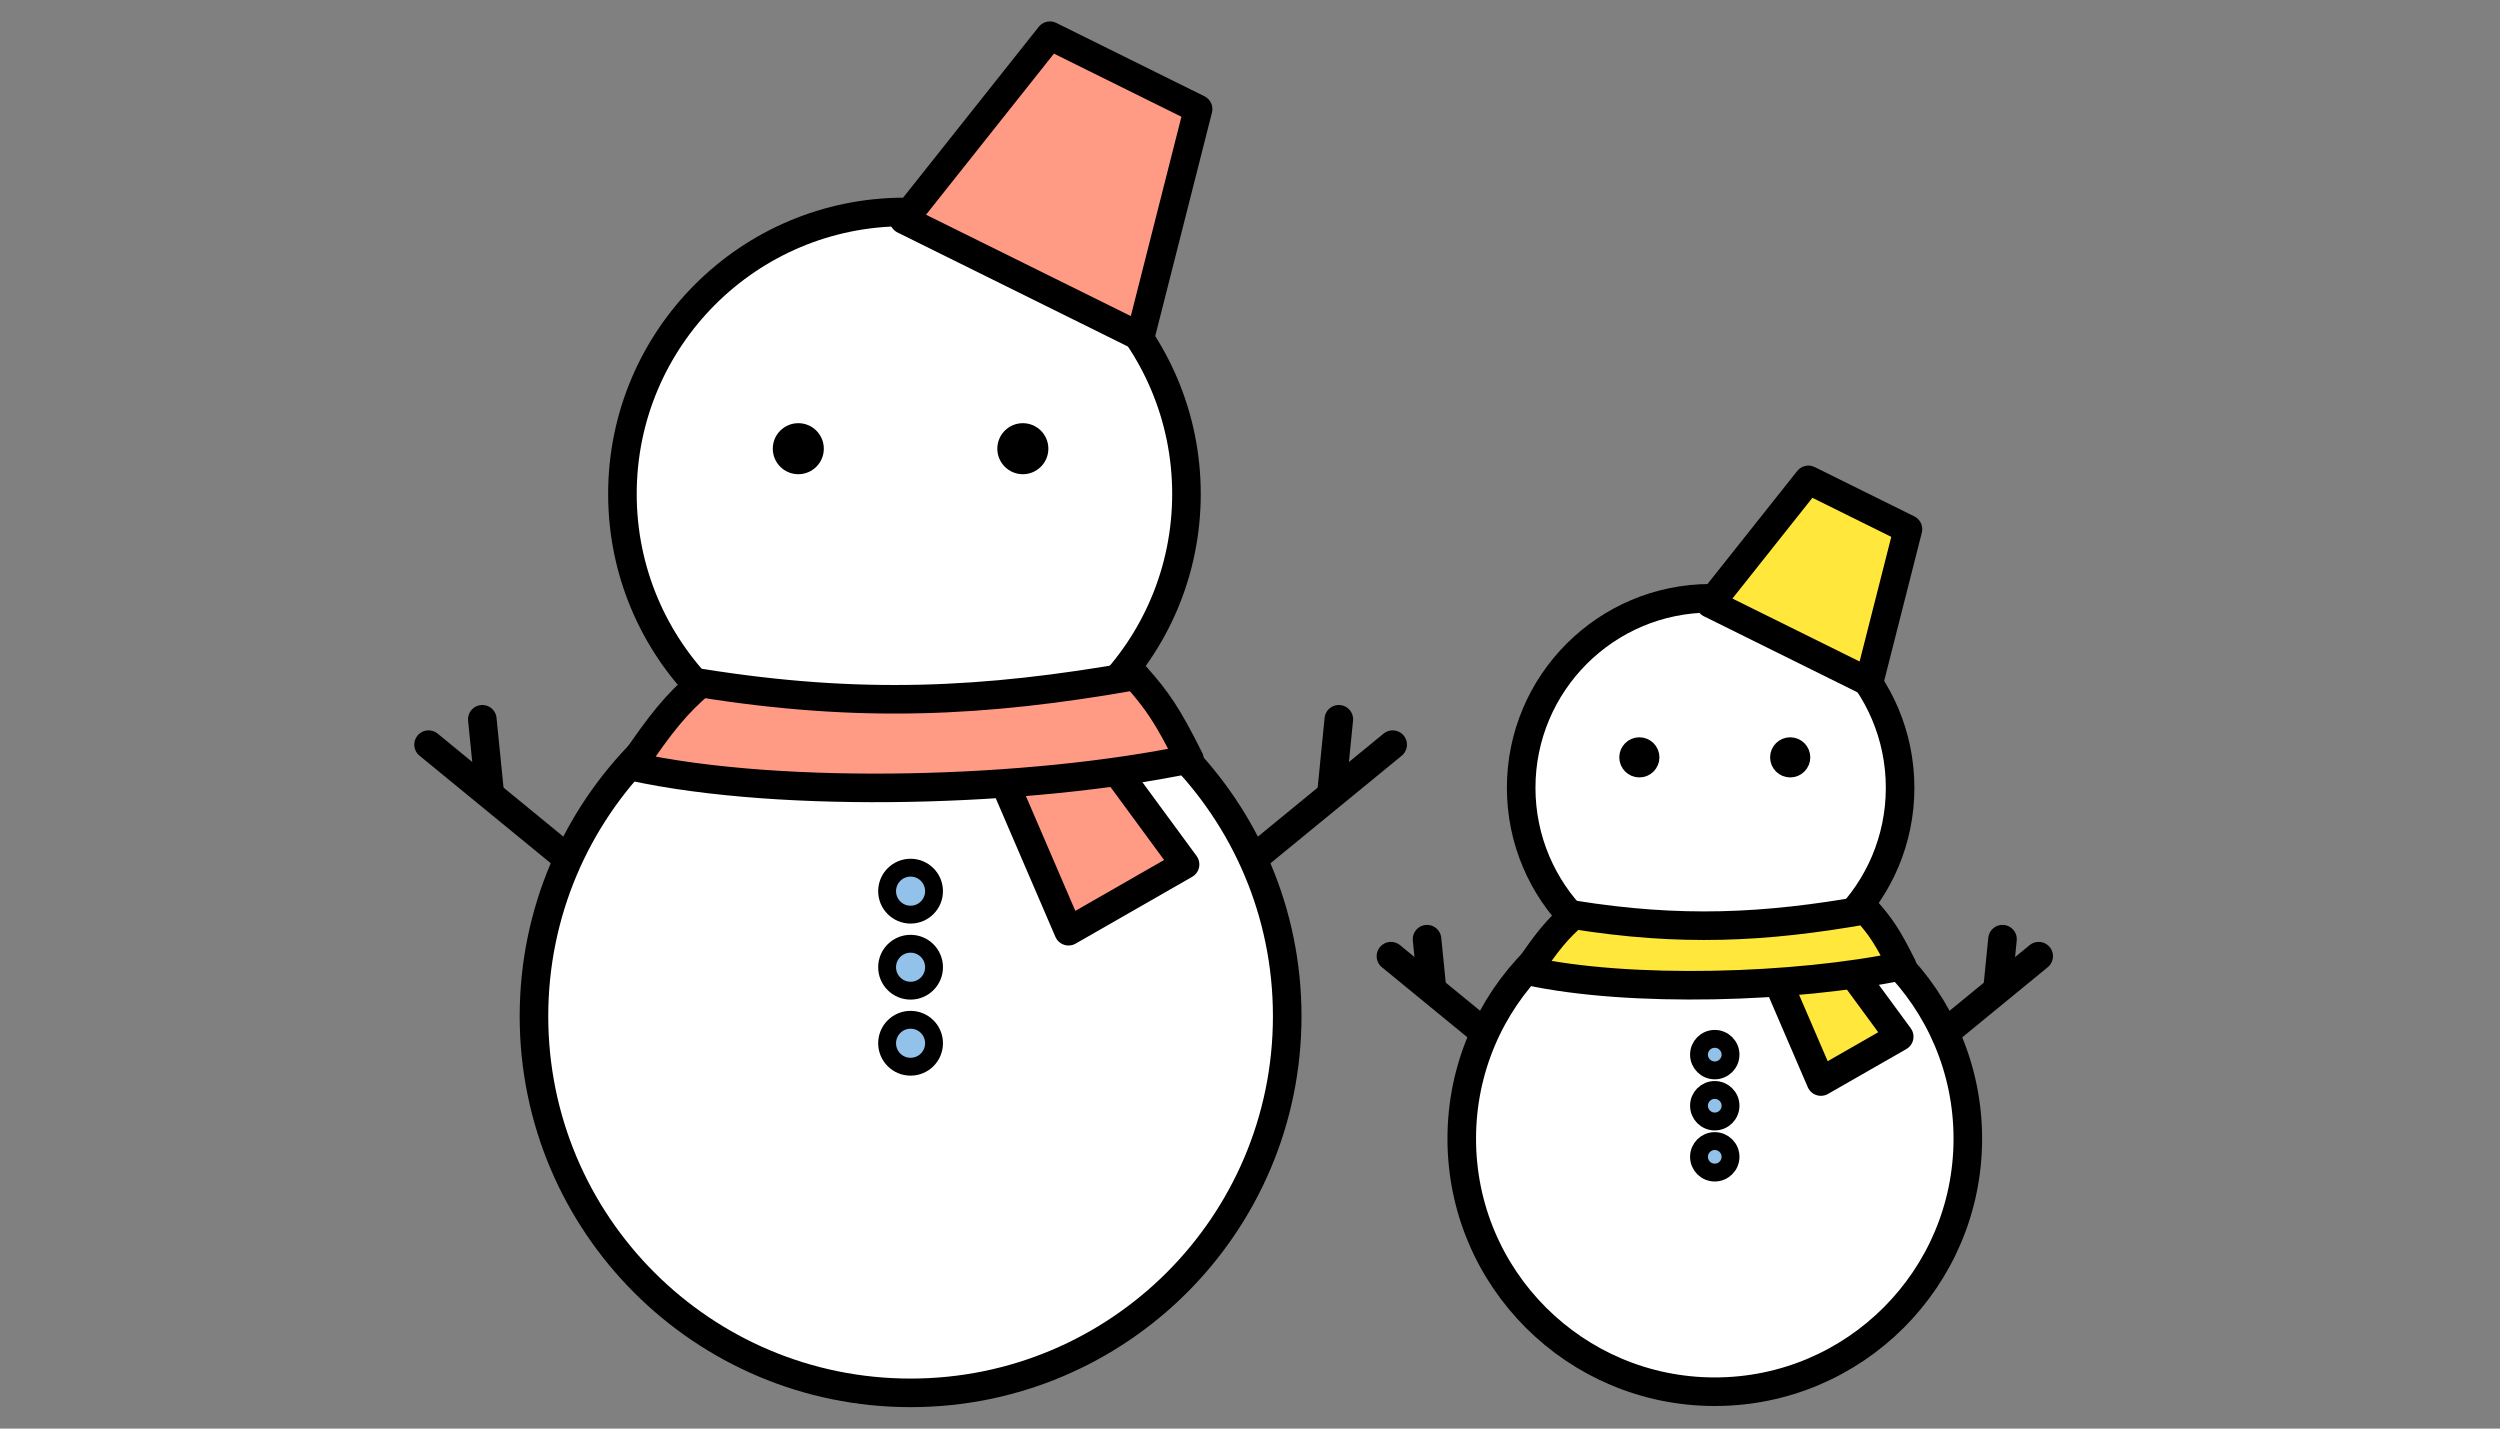
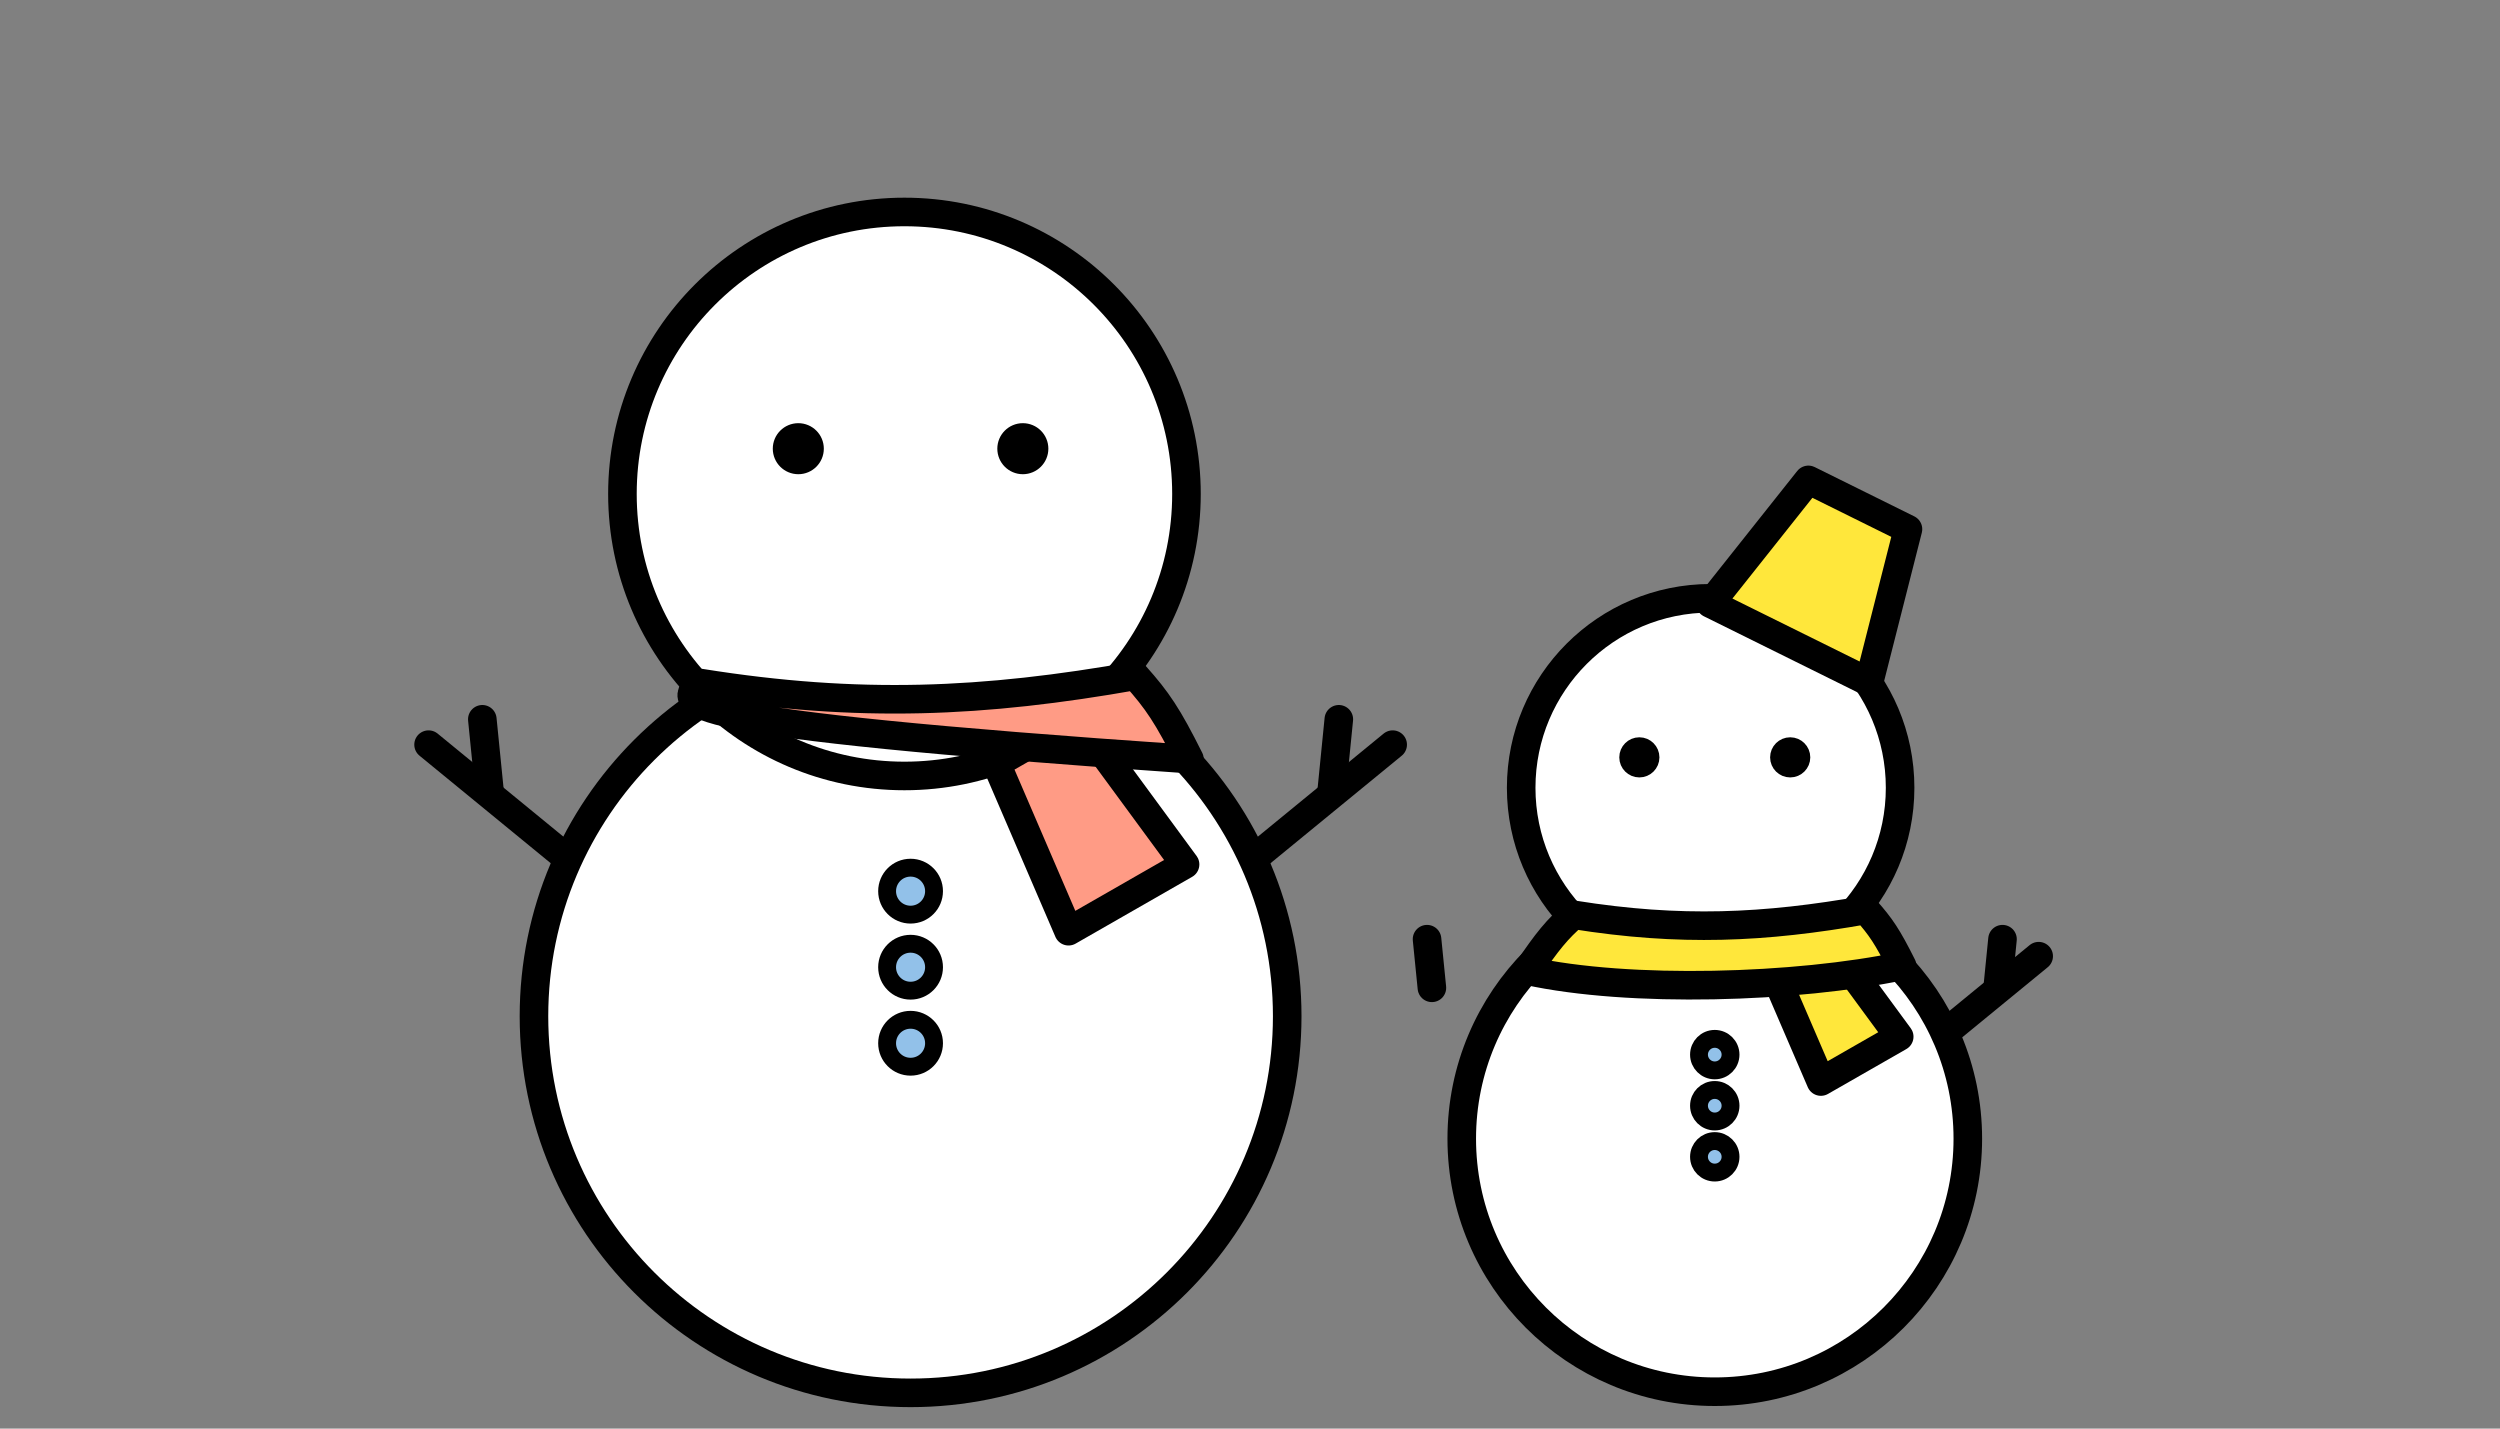
<svg xmlns="http://www.w3.org/2000/svg" width="70" height="40" viewBox="0 0 70 40" fill="none">
  <rect x="0" y="0" width="70" height="40" fill="#808080" stroke="none" />
  <path d="M16.89 24.857L12 20.85" stroke="black" stroke-width="0.8" stroke-linecap="round" stroke-linejoin="round" />
  <path d="M13.505 20.14L13.708 22.168" stroke="black" stroke-width="0.8" stroke-linecap="round" stroke-linejoin="round" />
  <path d="M34.105 24.857L38.995 20.85" stroke="black" stroke-width="0.8" stroke-linecap="round" stroke-linejoin="round" />
  <path d="M37.487 20.14L37.285 22.168" stroke="black" stroke-width="0.8" stroke-linecap="round" stroke-linejoin="round" />
  <path d="M25.496 39C31.32 39 36.042 34.279 36.042 28.454C36.042 22.63 31.32 17.909 25.496 17.909C19.672 17.909 14.951 22.63 14.951 28.454C14.951 34.279 19.672 39 25.496 39Z" fill="white" stroke="black" stroke-width="0.8" stroke-miterlimit="10" stroke-linecap="round" stroke-linejoin="round" />
  <path d="M25.324 21.727C29.685 21.727 33.221 18.192 33.221 13.831C33.221 9.47 29.685 5.935 25.324 5.935C20.963 5.935 17.428 9.47 17.428 13.831C17.428 18.192 20.963 21.727 25.324 21.727Z" fill="white" stroke="black" stroke-width="0.8" stroke-miterlimit="10" stroke-linecap="round" stroke-linejoin="round" />
-   <path d="M31.929 9.428L25.308 6.151L29.398 1L33.547 3.054L31.929 9.428Z" fill="#FF9B85" stroke="black" stroke-width="0.8" stroke-linecap="round" stroke-linejoin="round" />
  <path d="M22.353 13.028C22.609 13.028 22.817 12.82 22.817 12.563C22.817 12.307 22.609 12.099 22.353 12.099C22.096 12.099 21.888 12.307 21.888 12.563C21.888 12.82 22.096 13.028 22.353 13.028Z" fill="black" stroke="black" stroke-width="0.5" stroke-linecap="round" stroke-linejoin="round" />
  <path d="M28.639 13.028C28.896 13.028 29.104 12.82 29.104 12.563C29.104 12.307 28.896 12.099 28.639 12.099C28.383 12.099 28.175 12.307 28.175 12.563C28.175 12.82 28.383 13.028 28.639 13.028Z" fill="black" stroke="black" stroke-width="0.5" stroke-linecap="round" stroke-linejoin="round" />
  <path d="M33.182 24.204L29.919 26.074L27.898 21.379L30.157 20.085L33.182 24.204Z" fill="#FF9B85" stroke="black" stroke-width="0.8" stroke-linecap="round" stroke-linejoin="round" />
-   <path d="M33.304 21.256C28.897 22.176 21.961 22.393 17.689 21.458C18.5 20.241 18.956 19.698 19.623 19.126C24.05 19.834 27.544 19.674 31.791 18.923C32.406 19.613 32.696 20.039 33.304 21.256Z" fill="#FF9B85" stroke="black" stroke-width="0.8" stroke-linecap="round" stroke-linejoin="round" />
+   <path d="M33.304 21.256C18.5 20.241 18.956 19.698 19.623 19.126C24.05 19.834 27.544 19.674 31.791 18.923C32.406 19.613 32.696 20.039 33.304 21.256Z" fill="#FF9B85" stroke="black" stroke-width="0.8" stroke-linecap="round" stroke-linejoin="round" />
  <path d="M25.496 25.61C25.859 25.61 26.153 25.315 26.153 24.953C26.153 24.59 25.859 24.295 25.496 24.295C25.133 24.295 24.839 24.59 24.839 24.953C24.839 25.315 25.133 25.61 25.496 25.61Z" fill="#92C1E9" stroke="black" stroke-width="0.5" stroke-linecap="round" stroke-linejoin="round" />
  <path d="M25.496 27.739C25.859 27.739 26.153 27.445 26.153 27.082C26.153 26.719 25.859 26.425 25.496 26.425C25.133 26.425 24.839 26.719 24.839 27.082C24.839 27.445 25.133 27.739 25.496 27.739Z" fill="#92C1E9" stroke="black" stroke-width="0.5" stroke-linecap="round" stroke-linejoin="round" />
  <path d="M25.496 29.868C25.859 29.868 26.153 29.574 26.153 29.211C26.153 28.848 25.859 28.554 25.496 28.554C25.133 28.554 24.839 28.848 24.839 29.211C24.839 29.574 25.133 29.868 25.496 29.868Z" fill="#92C1E9" stroke="black" stroke-width="0.5" stroke-linecap="round" stroke-linejoin="round" />
-   <path d="M42.231 29.465L38.946 26.773" stroke="black" stroke-width="0.8" stroke-linecap="round" stroke-linejoin="round" />
  <path d="M39.957 26.297L40.093 27.659" stroke="black" stroke-width="0.8" stroke-linecap="round" stroke-linejoin="round" />
  <path d="M53.798 29.466L57.083 26.773" stroke="black" stroke-width="0.8" stroke-linecap="round" stroke-linejoin="round" />
  <path d="M56.07 26.297L55.934 27.659" stroke="black" stroke-width="0.8" stroke-linecap="round" stroke-linejoin="round" />
  <path d="M48.014 38.968C51.927 38.968 55.099 35.796 55.099 31.883C55.099 27.97 51.927 24.797 48.014 24.797C44.101 24.797 40.929 27.97 40.929 31.883C40.929 35.796 44.101 38.968 48.014 38.968Z" fill="white" stroke="black" stroke-width="0.8" stroke-miterlimit="10" stroke-linecap="round" stroke-linejoin="round" />
  <path d="M47.898 27.363C50.828 27.363 53.203 24.988 53.203 22.058C53.203 19.128 50.828 16.752 47.898 16.752C44.968 16.752 42.593 19.128 42.593 22.058C42.593 24.988 44.968 27.363 47.898 27.363Z" fill="white" stroke="black" stroke-width="0.8" stroke-miterlimit="10" stroke-linecap="round" stroke-linejoin="round" />
  <path d="M52.335 19.1L47.887 16.898L50.635 13.437L53.423 14.817L52.335 19.1Z" fill="#FFE73B" stroke="black" stroke-width="0.8" stroke-linecap="round" stroke-linejoin="round" />
  <path d="M45.902 21.518C46.074 21.518 46.214 21.378 46.214 21.206C46.214 21.034 46.074 20.894 45.902 20.894C45.73 20.894 45.59 21.034 45.59 21.206C45.59 21.378 45.73 21.518 45.902 21.518Z" fill="black" stroke="black" stroke-width="0.5" stroke-linecap="round" stroke-linejoin="round" />
  <path d="M50.126 21.518C50.298 21.518 50.438 21.378 50.438 21.206C50.438 21.034 50.298 20.894 50.126 20.894C49.953 20.894 49.813 21.034 49.813 21.206C49.813 21.378 49.953 21.518 50.126 21.518Z" fill="black" stroke="black" stroke-width="0.5" stroke-linecap="round" stroke-linejoin="round" />
  <path d="M53.178 29.027L50.985 30.283L49.627 27.129L51.145 26.259L53.178 29.027Z" fill="#FFE73B" stroke="black" stroke-width="0.8" stroke-linecap="round" stroke-linejoin="round" />
  <path d="M53.26 27.046C50.299 27.664 45.639 27.81 42.769 27.182C43.314 26.364 43.62 25.999 44.068 25.615C47.043 26.09 49.391 25.983 52.244 25.479C52.657 25.942 52.851 26.228 53.26 27.046Z" fill="#FFE73B" stroke="black" stroke-width="0.8" stroke-linecap="round" stroke-linejoin="round" />
  <path d="M48.013 29.971C48.257 29.971 48.455 29.773 48.455 29.53C48.455 29.286 48.257 29.088 48.013 29.088C47.769 29.088 47.572 29.286 47.572 29.53C47.572 29.773 47.769 29.971 48.013 29.971Z" fill="#92C1E9" stroke="black" stroke-width="0.5" stroke-linecap="round" stroke-linejoin="round" />
  <path d="M48.013 31.402C48.257 31.402 48.455 31.204 48.455 30.96C48.455 30.716 48.257 30.519 48.013 30.519C47.769 30.519 47.572 30.716 47.572 30.96C47.572 31.204 47.769 31.402 48.013 31.402Z" fill="#92C1E9" stroke="black" stroke-width="0.5" stroke-linecap="round" stroke-linejoin="round" />
  <path d="M48.013 32.832C48.257 32.832 48.455 32.635 48.455 32.391C48.455 32.147 48.257 31.95 48.013 31.95C47.769 31.95 47.572 32.147 47.572 32.391C47.572 32.635 47.769 32.832 48.013 32.832Z" fill="#92C1E9" stroke="black" stroke-width="0.5" stroke-linecap="round" stroke-linejoin="round" />
</svg>